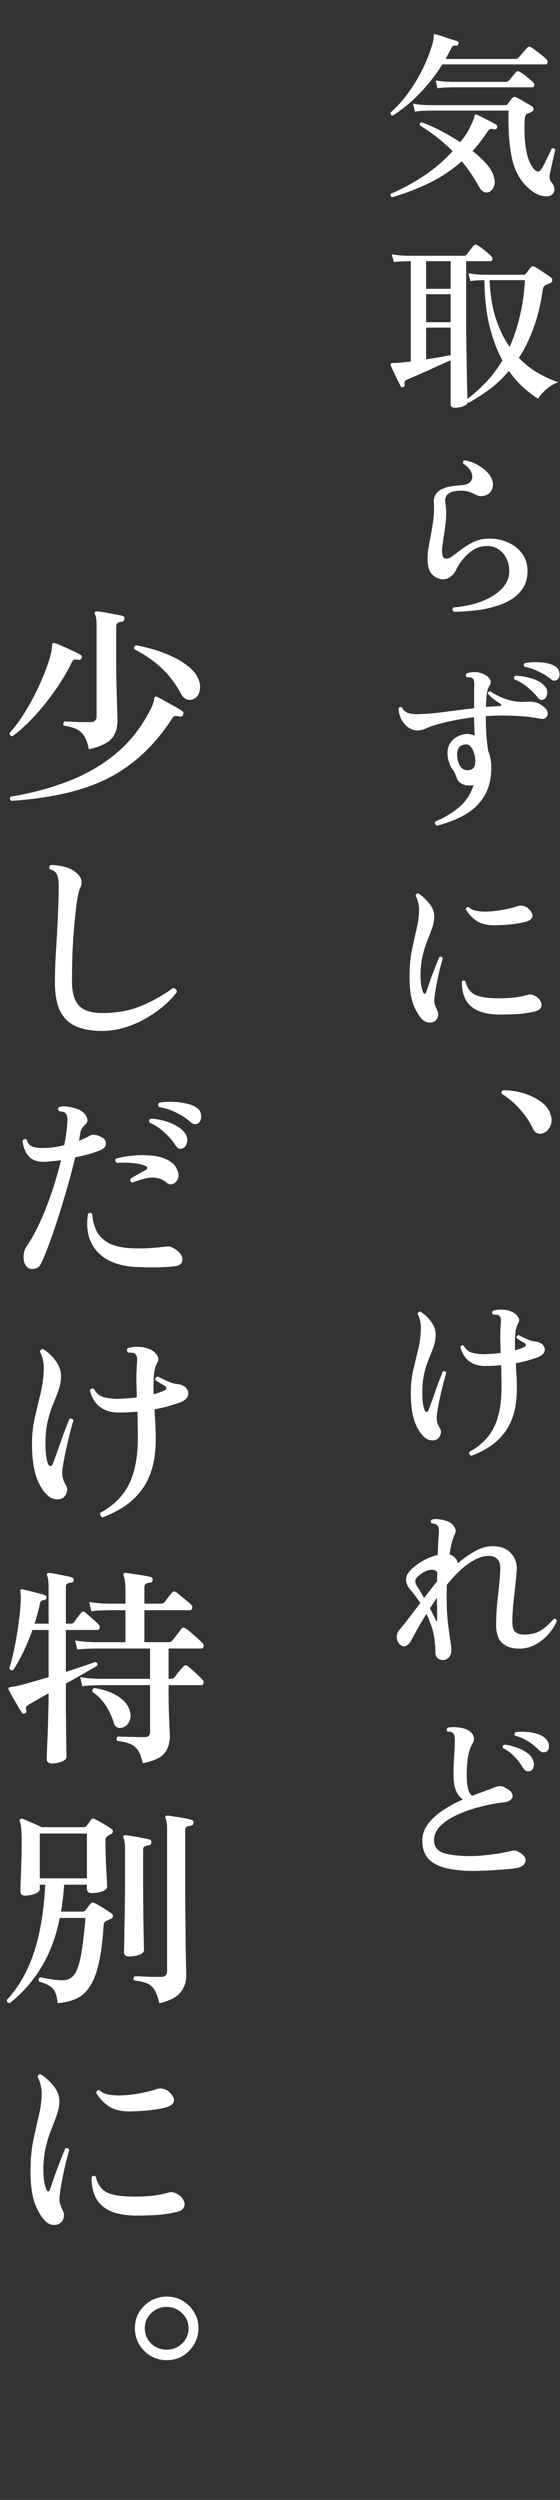
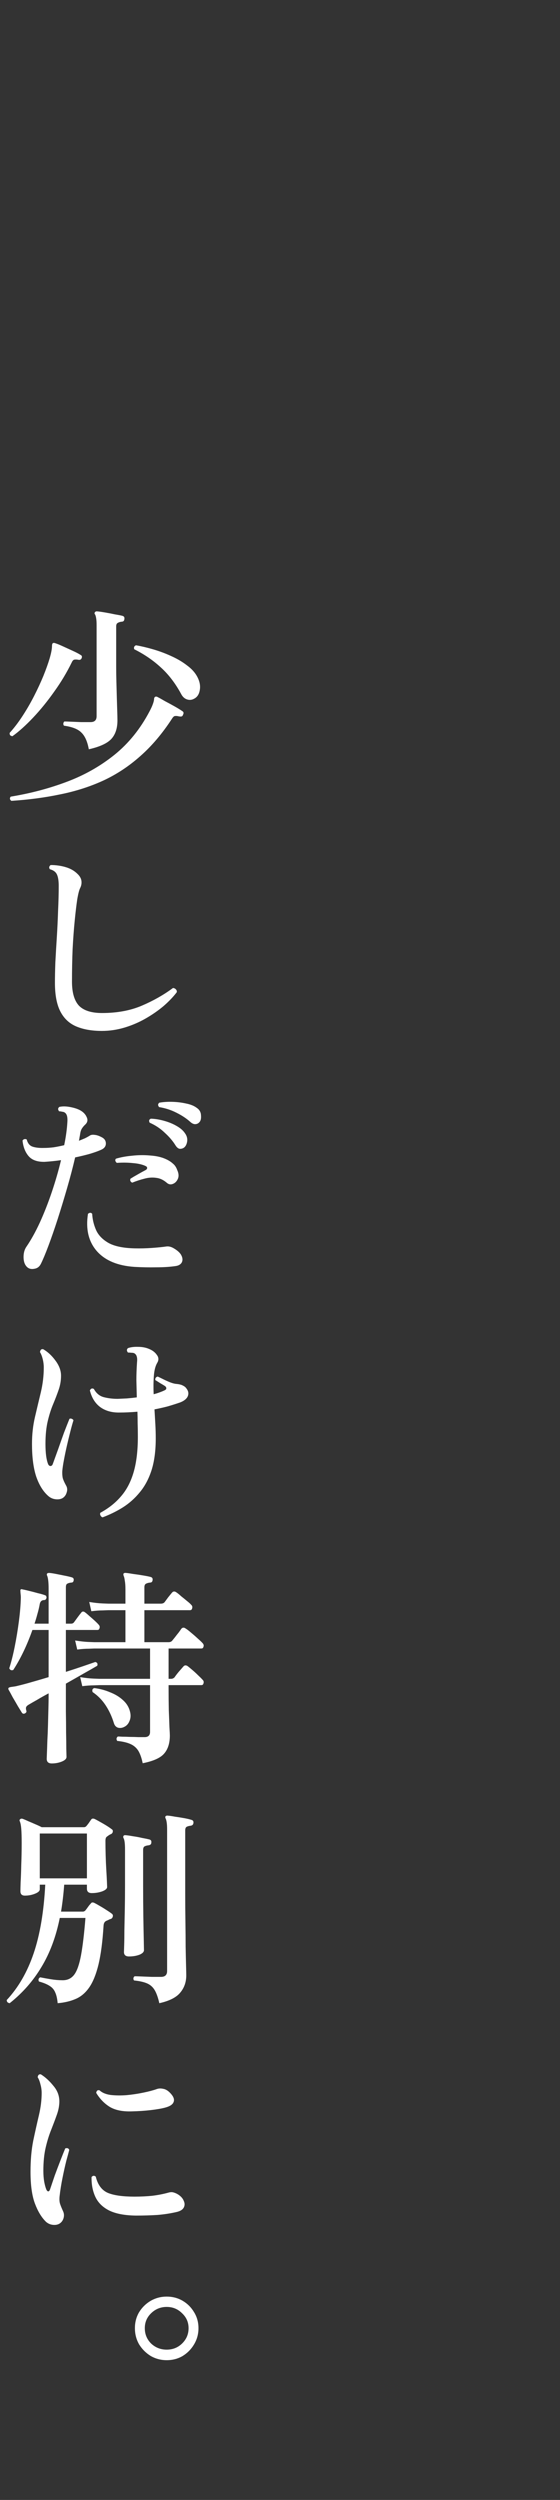
<svg xmlns="http://www.w3.org/2000/svg" width="149" height="665" viewBox="0 0 149 665" fill="none">
  <rect x="0" y="0" width="149" height="665" fill="#333333" stroke="none" />
  <path d="M23.632 199.312C23.259 197.259 22.605 195.784 21.672 194.888C20.776 193.955 19.227 193.339 17.024 193.04C16.875 192.853 16.819 192.648 16.856 192.424C16.893 192.2 16.987 192.032 17.136 191.92C17.472 191.92 18.051 191.939 18.872 191.976C19.731 192.013 20.645 192.051 21.616 192.088C22.587 192.088 23.408 192.088 24.08 192.088C25.163 192.088 25.704 191.565 25.704 190.52V166.272C25.704 165.525 25.667 164.928 25.592 164.48C25.517 164.032 25.424 163.696 25.312 163.472C25.125 163.285 25.107 163.08 25.256 162.856C25.405 162.669 25.611 162.595 25.872 162.632C26.357 162.669 27.029 162.763 27.888 162.912C28.784 163.061 29.661 163.229 30.52 163.416C31.416 163.565 32.088 163.696 32.536 163.808C32.984 163.92 33.171 164.2 33.096 164.648C33.059 165.133 32.816 165.376 32.368 165.376C31.957 165.413 31.603 165.525 31.304 165.712C31.043 165.861 30.912 166.16 30.912 166.608V177.472C30.912 178.629 30.931 179.917 30.968 181.336C31.005 182.717 31.043 184.099 31.08 185.48C31.117 186.824 31.155 188.037 31.192 189.12C31.229 190.203 31.248 191.043 31.248 191.64C31.248 193.768 30.688 195.429 29.568 196.624C28.448 197.781 26.469 198.677 23.632 199.312ZM3.024 213.032C2.576 212.696 2.52 212.323 2.856 211.912C8.083 211.053 13.029 209.747 17.696 207.992C22.4 206.237 26.637 203.848 30.408 200.824C34.216 197.763 37.352 193.88 39.816 189.176C40.227 188.392 40.507 187.776 40.656 187.328C40.843 186.843 40.955 186.413 40.992 186.04C40.992 185.704 41.085 185.48 41.272 185.368C41.459 185.256 41.683 185.275 41.944 185.424C42.392 185.648 43.027 186.003 43.848 186.488C44.707 186.936 45.565 187.403 46.424 187.888C47.283 188.373 47.955 188.784 48.44 189.12C48.851 189.344 48.944 189.661 48.72 190.072C48.645 190.333 48.515 190.501 48.328 190.576C48.141 190.613 47.955 190.613 47.768 190.576C47.731 190.576 47.693 190.576 47.656 190.576C47.245 190.464 46.891 190.427 46.592 190.464C46.331 190.464 46.051 190.707 45.752 191.192C43.176 195.149 40.357 198.472 37.296 201.16C34.272 203.848 30.987 206.013 27.44 207.656C23.931 209.261 20.141 210.475 16.072 211.296C12.003 212.155 7.653 212.733 3.024 213.032ZM3.304 195.84C3.043 195.803 2.837 195.709 2.688 195.56C2.576 195.373 2.539 195.168 2.576 194.944C3.733 193.675 4.872 192.181 5.992 190.464C7.112 188.747 8.139 186.973 9.072 185.144C10.005 183.315 10.827 181.541 11.536 179.824C12.245 178.069 12.805 176.501 13.216 175.12C13.627 173.701 13.832 172.619 13.832 171.872C13.832 171.536 13.888 171.293 14 171.144C14.149 170.995 14.373 170.976 14.672 171.088C15.157 171.237 15.848 171.517 16.744 171.928C17.64 172.339 18.536 172.749 19.432 173.16C20.328 173.571 21 173.925 21.448 174.224C21.784 174.373 21.877 174.653 21.728 175.064C21.579 175.437 21.299 175.587 20.888 175.512C20.515 175.437 20.179 175.419 19.88 175.456C19.581 175.456 19.32 175.699 19.096 176.184C17.789 178.872 16.221 181.485 14.392 184.024C12.6 186.563 10.733 188.859 8.792 190.912C6.851 192.965 5.021 194.608 3.304 195.84ZM51.632 185.872C51.035 186.208 50.4 186.264 49.728 186.04C49.093 185.816 48.589 185.349 48.216 184.64C46.685 181.803 44.893 179.451 42.84 177.584C40.787 175.68 38.416 174.056 35.728 172.712C35.541 172.227 35.691 171.872 36.176 171.648C37.669 171.909 39.237 172.283 40.88 172.768C42.523 173.253 44.109 173.851 45.64 174.56C47.208 175.269 48.589 176.091 49.784 177.024C51.016 177.92 51.931 178.947 52.528 180.104C53.163 181.336 53.368 182.512 53.144 183.632C52.957 184.715 52.453 185.461 51.632 185.872ZM27.104 274.232C24.453 274.232 22.195 273.84 20.328 273.056C18.461 272.272 17.043 270.947 16.072 269.08C15.101 267.213 14.616 264.656 14.616 261.408C14.616 259.877 14.653 258.067 14.728 255.976C14.84 253.885 14.971 251.664 15.12 249.312C15.269 246.923 15.381 244.552 15.456 242.2C15.568 239.848 15.624 237.664 15.624 235.648C15.624 234.341 15.475 233.352 15.176 232.68C14.877 231.971 14.243 231.485 13.272 231.224C13.123 231.037 13.067 230.832 13.104 230.608C13.179 230.384 13.309 230.216 13.496 230.104C14.877 230.104 16.203 230.291 17.472 230.664C18.741 231.037 19.787 231.635 20.608 232.456C21.243 233.053 21.597 233.688 21.672 234.36C21.747 234.995 21.635 235.611 21.336 236.208C21.075 236.693 20.813 237.701 20.552 239.232C20.328 240.725 20.104 242.611 19.88 244.888C19.656 247.128 19.469 249.648 19.32 252.448C19.208 255.211 19.152 258.104 19.152 261.128C19.152 264.04 19.768 266.168 21 267.512C22.269 268.819 24.323 269.472 27.16 269.472C31.155 269.472 34.683 268.819 37.744 267.512C40.805 266.205 43.568 264.637 46.032 262.808C46.368 262.845 46.629 262.976 46.816 263.2C47.003 263.387 47.077 263.629 47.04 263.928C46.107 265.16 44.931 266.392 43.512 267.624C42.093 268.819 40.507 269.92 38.752 270.928C36.997 271.936 35.131 272.739 33.152 273.336C31.173 273.933 29.157 274.232 27.104 274.232ZM7.28 337.112C6.645 336.552 6.309 335.712 6.272 334.592C6.235 333.435 6.477 332.464 7 331.68C8.232 329.888 9.427 327.741 10.584 325.24C11.741 322.701 12.805 319.995 13.776 317.12C14.747 314.245 15.568 311.408 16.24 308.608C15.456 308.72 14.691 308.813 13.944 308.888C13.197 308.963 12.507 309.019 11.872 309.056C9.931 309.093 8.512 308.589 7.616 307.544C6.72 306.499 6.179 305.117 5.992 303.4C6.141 303.176 6.328 303.045 6.552 303.008C6.776 302.971 6.963 303.008 7.112 303.12C7.373 304.128 7.896 304.763 8.68 305.024C9.464 305.285 10.472 305.397 11.704 305.36C12.488 305.36 13.347 305.304 14.28 305.192C15.213 305.043 16.147 304.856 17.08 304.632C17.528 302.467 17.808 300.451 17.92 298.584C18.032 297.24 17.827 296.381 17.304 296.008C17.155 295.859 16.912 295.765 16.576 295.728C16.24 295.653 15.96 295.616 15.736 295.616C15.363 295.168 15.381 294.776 15.792 294.44C16.651 294.253 17.64 294.272 18.76 294.496C19.917 294.72 20.832 295.037 21.504 295.448C22.251 295.896 22.773 296.475 23.072 297.184C23.408 297.893 23.296 298.528 22.736 299.088C22.363 299.424 22.045 299.797 21.784 300.208C21.56 300.581 21.411 301.029 21.336 301.552C21.299 301.851 21.243 302.168 21.168 302.504C21.131 302.803 21.075 303.12 21 303.456C21.56 303.232 22.101 303.008 22.624 302.784C23.147 302.523 23.613 302.261 24.024 302C24.323 301.851 24.715 301.813 25.2 301.888C25.723 301.925 26.339 302.131 27.048 302.504C27.795 302.877 28.168 303.437 28.168 304.184C28.168 304.931 27.739 305.491 26.88 305.864C26.133 306.2 25.144 306.555 23.912 306.928C22.717 307.264 21.411 307.581 19.992 307.88C19.395 310.456 18.685 313.163 17.864 316C17.043 318.837 16.203 321.6 15.344 324.288C14.485 326.939 13.664 329.309 12.88 331.4C12.096 333.491 11.424 335.096 10.864 336.216C10.491 336.963 9.912 337.392 9.128 337.504C8.381 337.653 7.765 337.523 7.28 337.112ZM35.784 337C31.304 336.701 27.963 335.301 25.76 332.8C23.557 330.261 22.773 326.957 23.408 322.888C23.856 322.515 24.229 322.515 24.528 322.888C24.603 324.344 24.939 325.763 25.536 327.144C26.133 328.525 27.235 329.683 28.84 330.616C30.445 331.512 32.76 331.997 35.784 332.072C37.315 332.109 38.864 332.072 40.432 331.96C42 331.848 43.288 331.717 44.296 331.568C44.931 331.493 45.584 331.661 46.256 332.072C47.339 332.707 48.029 333.379 48.328 334.088C48.627 334.76 48.627 335.357 48.328 335.88C48.029 336.365 47.507 336.664 46.76 336.776C45.229 337 43.512 337.112 41.608 337.112C39.704 337.149 37.763 337.112 35.784 337ZM44.408 314.656C43.512 313.872 42.56 313.424 41.552 313.312C40.544 313.163 39.499 313.237 38.416 313.536C37.371 313.797 36.288 314.152 35.168 314.6C34.683 314.339 34.533 313.984 34.72 313.536C35.317 313.163 35.952 312.789 36.624 312.416C37.333 312.005 38.043 311.613 38.752 311.24C39.013 311.091 39.144 310.923 39.144 310.736C39.181 310.512 39.051 310.325 38.752 310.176C37.893 309.765 36.773 309.504 35.392 309.392C34.011 309.243 32.573 309.224 31.08 309.336C30.893 309.187 30.763 309 30.688 308.776C30.651 308.552 30.707 308.365 30.856 308.216C32.088 307.843 33.507 307.581 35.112 307.432C36.755 307.245 38.379 307.227 39.984 307.376C41.627 307.488 43.008 307.805 44.128 308.328C44.875 308.664 45.491 309.056 45.976 309.504C46.499 309.915 46.891 310.493 47.152 311.24C47.563 312.136 47.619 312.92 47.32 313.592C47.021 314.264 46.573 314.712 45.976 314.936C45.416 315.16 44.893 315.067 44.408 314.656ZM50.736 298.528C49.728 297.595 48.477 296.755 46.984 296.008C45.528 295.261 43.979 294.757 42.336 294.496C41.963 294.048 41.981 293.656 42.392 293.32C43.475 293.133 44.632 293.059 45.864 293.096C47.133 293.133 48.347 293.283 49.504 293.544C50.661 293.768 51.595 294.141 52.304 294.664C53.051 295.149 53.443 295.821 53.48 296.68C53.555 297.539 53.405 298.155 53.032 298.528C52.771 298.827 52.435 298.995 52.024 299.032C51.613 299.069 51.184 298.901 50.736 298.528ZM48.832 305.36C48.496 305.547 48.141 305.621 47.768 305.584C47.395 305.509 47.04 305.211 46.704 304.688C45.995 303.531 45.043 302.411 43.848 301.328C42.691 300.208 41.347 299.312 39.816 298.64C39.555 298.117 39.667 297.763 40.152 297.576C41.272 297.613 42.429 297.8 43.624 298.136C44.856 298.472 45.957 298.92 46.928 299.48C47.936 300.04 48.683 300.675 49.168 301.384C49.728 302.131 49.933 302.915 49.784 303.736C49.635 304.52 49.317 305.061 48.832 305.36ZM27.272 403.632C27.011 403.52 26.824 403.333 26.712 403.072C26.6 402.848 26.6 402.624 26.712 402.4C28.915 401.205 30.744 399.749 32.2 398.032C33.693 396.315 34.813 394.168 35.56 391.592C36.307 389.016 36.68 385.88 36.68 382.184C36.68 380.877 36.661 379.683 36.624 378.6C36.624 377.517 36.605 376.491 36.568 375.52C35.747 375.595 34.925 375.651 34.104 375.688C33.32 375.725 32.555 375.744 31.808 375.744C29.755 375.781 28.037 375.296 26.656 374.288C25.312 373.28 24.397 371.805 23.912 369.864C24.173 369.341 24.528 369.211 24.976 369.472C25.611 370.629 26.488 371.357 27.608 371.656C28.765 371.955 29.997 372.104 31.304 372.104C32.088 372.067 32.909 372.029 33.768 371.992C34.664 371.917 35.541 371.824 36.4 371.712C36.363 370.107 36.325 368.576 36.288 367.12C36.288 365.664 36.344 364.096 36.456 362.416C36.531 361.781 36.512 361.277 36.4 360.904C36.325 360.531 36.12 360.232 35.784 360.008C35.597 359.896 35.317 359.84 34.944 359.84C34.608 359.803 34.309 359.784 34.048 359.784C33.675 359.336 33.675 358.944 34.048 358.608C34.795 358.347 35.691 358.235 36.736 358.272C37.781 358.272 38.715 358.44 39.536 358.776C40.507 359.149 41.235 359.691 41.72 360.4C42.243 361.072 42.28 361.781 41.832 362.528C41.347 363.349 41.048 364.507 40.936 366C40.824 367.456 40.805 369.08 40.88 370.872C41.477 370.723 42.019 370.555 42.504 370.368C43.027 370.181 43.475 369.995 43.848 369.808C44.147 369.659 44.277 369.472 44.24 369.248C44.24 369.024 44.091 368.819 43.792 368.632C43.568 368.483 43.195 368.259 42.672 367.96C42.149 367.624 41.701 367.344 41.328 367.12C41.253 366.635 41.459 366.317 41.944 366.168C42.28 366.317 42.747 366.541 43.344 366.84C43.941 367.139 44.557 367.419 45.192 367.68C45.864 367.941 46.424 368.091 46.872 368.128C47.693 368.203 48.291 368.352 48.664 368.576C49.075 368.763 49.392 369.024 49.616 369.36C50.139 370.032 50.251 370.723 49.952 371.432C49.653 372.104 48.981 372.645 47.936 373.056C46.853 373.429 45.733 373.784 44.576 374.12C43.419 374.419 42.261 374.68 41.104 374.904C41.179 376.173 41.253 377.461 41.328 378.768C41.403 380.075 41.44 381.363 41.44 382.632C41.44 385.917 41.067 388.736 40.32 391.088C39.573 393.403 38.528 395.363 37.184 396.968C35.877 398.573 34.365 399.917 32.648 401C30.968 402.045 29.176 402.923 27.272 403.632ZM16.688 398.48C16.203 398.779 15.587 398.891 14.84 398.816C14.093 398.741 13.44 398.461 12.88 397.976C11.499 396.781 10.416 395.045 9.632 392.768C8.885 390.491 8.512 387.597 8.512 384.088C8.512 381.587 8.773 379.216 9.296 376.976C9.819 374.736 10.341 372.533 10.864 370.368C11.387 368.165 11.648 365.963 11.648 363.76C11.648 363.013 11.555 362.267 11.368 361.52C11.181 360.773 10.939 360.157 10.64 359.672C10.715 359.075 10.995 358.813 11.48 358.888C12.712 359.597 13.813 360.624 14.784 361.968C15.755 363.275 16.24 364.6 16.24 365.944C16.24 367.213 16.035 368.445 15.624 369.64C15.213 370.835 14.728 372.104 14.168 373.448C13.608 374.755 13.123 376.267 12.712 377.984C12.301 379.701 12.096 381.736 12.096 384.088C12.096 386.552 12.339 388.363 12.824 389.52C13.011 389.856 13.235 390.005 13.496 389.968C13.757 389.931 13.944 389.744 14.056 389.408C14.467 388.288 14.933 387 15.456 385.544C15.979 384.051 16.501 382.576 17.024 381.12C17.584 379.664 18.069 378.432 18.48 377.424C18.704 377.312 18.909 377.312 19.096 377.424C19.32 377.499 19.469 377.629 19.544 377.816C19.283 378.637 19.003 379.645 18.704 380.84C18.405 381.997 18.107 383.229 17.808 384.536C17.509 385.843 17.248 387.093 17.024 388.288C16.8 389.445 16.651 390.435 16.576 391.256C16.539 391.965 16.576 392.6 16.688 393.16C16.837 393.683 17.117 394.317 17.528 395.064C17.901 395.661 17.976 396.296 17.752 396.968C17.565 397.64 17.211 398.144 16.688 398.48ZM37.968 469.032C37.669 467.576 37.259 466.437 36.736 465.616C36.213 464.832 35.504 464.253 34.608 463.88C33.749 463.507 32.611 463.245 31.192 463.096C30.893 462.648 30.949 462.256 31.36 461.92C31.547 461.92 31.939 461.939 32.536 461.976C33.171 461.976 33.861 461.995 34.608 462.032C35.392 462.032 36.139 462.051 36.848 462.088C37.557 462.088 38.099 462.088 38.472 462.088C39.443 462.088 39.928 461.621 39.928 460.688V448.256C38.733 448.256 37.539 448.256 36.344 448.256C35.149 448.256 34.029 448.256 32.984 448.256C31.229 448.256 29.736 448.256 28.504 448.256C27.309 448.256 26.619 448.256 26.432 448.256C26.432 448.256 25.947 448.275 24.976 448.312C24.043 448.312 23.016 448.387 21.896 448.536L21.336 446.128C22.717 446.352 23.912 446.483 24.92 446.52C25.928 446.557 26.432 446.576 26.432 446.576H39.928V438.512C38.621 438.512 37.315 438.512 36.008 438.512C34.701 438.512 33.469 438.512 32.312 438.512C30.371 438.512 28.728 438.512 27.384 438.512C26.04 438.512 25.275 438.512 25.088 438.512C25.088 438.512 24.603 438.531 23.632 438.568C22.699 438.568 21.672 438.643 20.552 438.792L19.992 436.384C21.373 436.608 22.568 436.739 23.576 436.776C24.584 436.813 25.088 436.832 25.088 436.832H33.376V428.32C32.891 428.32 32.424 428.32 31.976 428.32C31.565 428.32 31.192 428.32 30.856 428.32C30.296 428.32 29.829 428.32 29.456 428.32C29.12 428.32 28.915 428.32 28.84 428.32C28.84 428.32 28.355 428.339 27.384 428.376C26.451 428.376 25.424 428.451 24.304 428.6L23.744 426.136C25.125 426.36 26.32 426.491 27.328 426.528C28.336 426.565 28.84 426.584 28.84 426.584H33.376V422.776C33.376 421.805 33.32 421.04 33.208 420.48C33.133 419.883 33.04 419.472 32.928 419.248C32.816 418.987 32.797 418.763 32.872 418.576C33.021 418.427 33.227 418.371 33.488 418.408C33.936 418.445 34.589 418.539 35.448 418.688C36.344 418.8 37.221 418.931 38.08 419.08C38.976 419.229 39.629 419.36 40.04 419.472C40.488 419.584 40.675 419.864 40.6 420.312C40.563 420.76 40.32 420.984 39.872 420.984C39.499 421.021 39.163 421.115 38.864 421.264C38.565 421.413 38.416 421.731 38.416 422.216V426.584H42.784C43.232 426.584 43.568 426.453 43.792 426.192C44.016 425.893 44.333 425.464 44.744 424.904C45.192 424.344 45.528 423.933 45.752 423.672C46.088 423.261 46.499 423.243 46.984 423.616C47.32 423.84 47.731 424.176 48.216 424.624C48.739 425.035 49.243 425.445 49.728 425.856C50.251 426.267 50.624 426.603 50.848 426.864C51.147 427.125 51.24 427.443 51.128 427.816C51.053 428.152 50.867 428.32 50.568 428.32H38.416V436.832H44.856C45.267 436.832 45.584 436.701 45.808 436.44C45.957 436.253 46.2 435.955 46.536 435.544C46.872 435.096 47.208 434.667 47.544 434.256C47.88 433.808 48.104 433.491 48.216 433.304C48.552 432.893 48.944 432.856 49.392 433.192C49.765 433.416 50.251 433.789 50.848 434.312C51.483 434.835 52.08 435.357 52.64 435.88C53.237 436.403 53.648 436.795 53.872 437.056C54.171 437.355 54.264 437.672 54.152 438.008C54.077 438.344 53.891 438.512 53.592 438.512H44.856V446.576H45.528C45.901 446.576 46.219 446.427 46.48 446.128C46.667 445.829 47.021 445.363 47.544 444.728C48.104 444.093 48.496 443.645 48.72 443.384C49.056 442.936 49.467 442.88 49.952 443.216C50.288 443.477 50.717 443.832 51.24 444.28C51.763 444.728 52.267 445.195 52.752 445.68C53.237 446.128 53.611 446.501 53.872 446.8C54.171 447.061 54.264 447.379 54.152 447.752C54.077 448.088 53.891 448.256 53.592 448.256H44.856V449.096C44.856 451.149 44.875 453.091 44.912 454.92C44.987 456.712 45.043 458.205 45.08 459.4C45.155 460.595 45.192 461.341 45.192 461.64C45.192 463.693 44.688 465.299 43.68 466.456C42.709 467.613 40.805 468.472 37.968 469.032ZM13.776 469.088C12.88 469.088 12.432 468.677 12.432 467.856C12.432 467.707 12.451 467.184 12.488 466.288C12.525 465.429 12.563 464.347 12.6 463.04C12.675 461.733 12.731 460.352 12.768 458.896C12.805 457.403 12.843 455.984 12.88 454.64C12.917 453.296 12.936 452.157 12.936 451.224V450.44C11.816 451.037 10.789 451.616 9.856 452.176C8.923 452.699 8.176 453.128 7.616 453.464C7.243 453.688 7.019 453.912 6.944 454.136C6.869 454.36 6.888 454.659 7 455.032C7.112 455.331 7 455.573 6.664 455.76C6.328 455.947 6.048 455.891 5.824 455.592C5.6 455.219 5.245 454.64 4.76 453.856C4.312 453.072 3.845 452.269 3.36 451.448C2.912 450.589 2.557 449.936 2.296 449.488C2.184 449.301 2.184 449.133 2.296 448.984C2.333 448.909 2.52 448.835 2.856 448.76C3.08 448.723 3.341 448.685 3.64 448.648C3.976 448.611 4.349 448.536 4.76 448.424C5.731 448.2 6.925 447.883 8.344 447.472C9.8 447.061 11.331 446.613 12.936 446.128V433.584H8.624C7.168 437.691 5.469 441.237 3.528 444.224C3.043 444.411 2.688 444.261 2.464 443.776C2.987 442.171 3.472 440.248 3.92 438.008C4.368 435.768 4.741 433.491 5.04 431.176C5.339 428.861 5.507 426.789 5.544 424.96C5.544 424.624 5.525 424.325 5.488 424.064C5.451 423.765 5.432 423.504 5.432 423.28C5.395 423.131 5.413 422.981 5.488 422.832C5.6 422.72 5.749 422.701 5.936 422.776C6.347 422.851 6.925 422.981 7.672 423.168C8.456 423.355 9.24 423.56 10.024 423.784C10.845 423.971 11.499 424.157 11.984 424.344C12.245 424.419 12.376 424.643 12.376 425.016C12.264 425.427 12.059 425.632 11.76 425.632C11.125 425.632 10.733 425.968 10.584 426.64C10.435 427.499 10.229 428.376 9.968 429.272C9.744 430.131 9.483 431.008 9.184 431.904H12.936V422.552C12.936 420.909 12.805 419.771 12.544 419.136C12.432 418.949 12.432 418.763 12.544 418.576C12.619 418.464 12.805 418.408 13.104 418.408C13.589 418.445 14.205 418.539 14.952 418.688C15.699 418.837 16.445 418.987 17.192 419.136C17.976 419.285 18.611 419.435 19.096 419.584C19.507 419.696 19.675 419.957 19.6 420.368C19.563 420.779 19.339 420.984 18.928 420.984C18.517 421.021 18.181 421.115 17.92 421.264C17.659 421.376 17.528 421.693 17.528 422.216V431.904H18.928C19.264 431.904 19.525 431.773 19.712 431.512C19.899 431.251 20.197 430.84 20.608 430.28C21.019 429.72 21.336 429.309 21.56 429.048C21.859 428.6 22.232 428.563 22.68 428.936C22.979 429.16 23.352 429.477 23.8 429.888C24.285 430.299 24.752 430.709 25.2 431.12C25.648 431.531 25.984 431.867 26.208 432.128C26.507 432.427 26.6 432.744 26.488 433.08C26.413 433.416 26.227 433.584 25.928 433.584H17.528V444.728C19.171 444.205 20.701 443.701 22.12 443.216C23.539 442.731 24.621 442.357 25.368 442.096C25.891 442.245 26.059 442.581 25.872 443.104C25.051 443.589 23.875 444.261 22.344 445.12C20.851 445.979 19.245 446.893 17.528 447.864V449.88C17.528 451.56 17.528 453.371 17.528 455.312C17.565 457.253 17.584 459.101 17.584 460.856C17.621 462.611 17.64 464.067 17.64 465.224C17.677 466.419 17.696 467.128 17.696 467.352C17.696 467.837 17.285 468.248 16.464 468.584C15.643 468.92 14.747 469.088 13.776 469.088ZM32.984 459.4C32.461 459.661 31.92 459.717 31.36 459.568C30.837 459.381 30.483 458.971 30.296 458.336C29.773 456.619 29.045 455.051 28.112 453.632C27.179 452.213 26.021 451.037 24.64 450.104C24.453 449.544 24.603 449.189 25.088 449.04C26.581 449.227 27.981 449.6 29.288 450.16C30.632 450.683 31.771 451.373 32.704 452.232C33.675 453.091 34.309 454.136 34.608 455.368C34.832 456.264 34.776 457.085 34.44 457.832C34.141 458.579 33.656 459.101 32.984 459.4ZM2.576 532.864C2.053 532.789 1.792 532.509 1.792 532.024C4.891 528.701 7.28 524.557 8.96 519.592C10.64 514.627 11.667 508.541 12.04 501.336H10.584V502.568C10.584 503.016 10.155 503.408 9.296 503.744C8.475 504.08 7.579 504.248 6.608 504.248C5.824 504.248 5.432 503.856 5.432 503.072C5.432 502.736 5.451 501.952 5.488 500.72C5.563 499.451 5.619 497.901 5.656 496.072C5.731 494.205 5.768 492.264 5.768 490.248C5.768 488.605 5.731 487.336 5.656 486.44C5.581 485.544 5.451 484.891 5.264 484.48C5.152 484.219 5.189 484.032 5.376 483.92C5.525 483.771 5.731 483.733 5.992 483.808C6.328 483.92 6.813 484.125 7.448 484.424C8.083 484.685 8.736 484.965 9.408 485.264C10.117 485.563 10.677 485.824 11.088 486.048H22.344C22.605 486.048 22.829 485.936 23.016 485.712C23.203 485.488 23.408 485.227 23.632 484.928C23.856 484.592 24.061 484.293 24.248 484.032C24.435 483.733 24.752 483.677 25.2 483.864C25.723 484.125 26.469 484.536 27.44 485.096C28.411 485.656 29.157 486.141 29.68 486.552C29.941 486.701 30.053 486.907 30.016 487.168C30.016 487.429 29.885 487.653 29.624 487.84C29.251 487.989 28.933 488.176 28.672 488.4C28.411 488.549 28.243 488.717 28.168 488.904C28.093 489.091 28.056 489.352 28.056 489.688C28.056 490.845 28.075 492.115 28.112 493.496C28.149 494.84 28.205 496.128 28.28 497.36C28.355 498.592 28.411 499.637 28.448 500.496C28.485 501.317 28.504 501.803 28.504 501.952C28.504 502.4 28.056 502.792 27.16 503.128C26.301 503.427 25.387 503.576 24.416 503.576C23.557 503.576 23.128 503.184 23.128 502.4V501.336H17.08C16.893 503.875 16.613 506.264 16.24 508.504H22.008C22.307 508.504 22.549 508.392 22.736 508.168C22.923 507.944 23.147 507.645 23.408 507.272C23.669 506.899 23.931 506.581 24.192 506.32C24.379 506.021 24.696 505.984 25.144 506.208C25.517 506.395 25.984 506.656 26.544 506.992C27.141 507.328 27.72 507.683 28.28 508.056C28.877 508.429 29.344 508.747 29.68 509.008C29.979 509.195 30.091 509.456 30.016 509.792C29.941 510.128 29.755 510.352 29.456 510.464C29.269 510.501 29.083 510.576 28.896 510.688C28.747 510.763 28.579 510.837 28.392 510.912C27.869 511.099 27.589 511.547 27.552 512.256C27.291 516.475 26.843 519.909 26.208 522.56C25.573 525.173 24.752 527.208 23.744 528.664C22.736 530.12 21.523 531.147 20.104 531.744C18.723 532.341 17.136 532.715 15.344 532.864C15.232 531.632 15.008 530.661 14.672 529.952C14.373 529.243 13.888 528.683 13.216 528.272C12.544 527.824 11.592 527.432 10.36 527.096C10.136 526.611 10.248 526.237 10.696 525.976C11.405 526.125 12.32 526.293 13.44 526.48C14.56 526.667 15.643 526.76 16.688 526.76C17.995 526.76 19.021 526.256 19.768 525.248C20.515 524.24 21.112 522.523 21.56 520.096C22.008 517.669 22.4 514.365 22.736 510.184H15.904C14.896 515.187 13.272 519.536 11.032 523.232C8.829 526.928 6.011 530.139 2.576 532.864ZM42.392 532.864C42.056 531.371 41.645 530.213 41.16 529.392C40.675 528.571 40.003 527.973 39.144 527.6C38.285 527.227 37.128 526.965 35.672 526.816C35.523 526.629 35.467 526.424 35.504 526.2C35.541 525.976 35.653 525.808 35.84 525.696C36.139 525.696 36.717 525.715 37.576 525.752C38.472 525.789 39.424 525.827 40.432 525.864C41.44 525.864 42.243 525.864 42.84 525.864C43.923 525.864 44.464 525.341 44.464 524.296V486.72C44.464 485.899 44.427 485.245 44.352 484.76C44.277 484.275 44.184 483.939 44.072 483.752C43.96 483.491 43.941 483.304 44.016 483.192C44.165 483.005 44.371 482.931 44.632 482.968C45.117 483.005 45.752 483.099 46.536 483.248C47.357 483.36 48.179 483.491 49 483.64C49.821 483.789 50.456 483.939 50.904 484.088C51.352 484.2 51.539 484.48 51.464 484.928C51.427 485.339 51.184 485.581 50.736 485.656C50.325 485.693 49.971 485.787 49.672 485.936C49.411 486.085 49.28 486.403 49.28 486.888V503.8C49.28 506.339 49.299 508.821 49.336 511.248C49.373 513.637 49.392 515.84 49.392 517.856C49.429 519.835 49.467 521.496 49.504 522.84C49.541 524.184 49.56 525.061 49.56 525.472C49.56 527.227 49.037 528.739 47.992 530.008C46.947 531.315 45.08 532.267 42.392 532.864ZM34.328 520.432C33.432 520.432 32.984 520.04 32.984 519.256C32.984 519.069 33.003 518.472 33.04 517.464C33.077 516.419 33.096 515.075 33.096 513.432C33.133 511.752 33.171 509.904 33.208 507.888C33.245 505.872 33.264 503.8 33.264 501.672V491.984C33.264 490.379 33.133 489.371 32.872 488.96C32.76 488.736 32.76 488.531 32.872 488.344C32.984 488.195 33.171 488.139 33.432 488.176C33.917 488.213 34.571 488.307 35.392 488.456C36.213 488.568 37.016 488.717 37.8 488.904C38.621 489.053 39.256 489.184 39.704 489.296C40.152 489.408 40.339 489.688 40.264 490.136C40.264 490.547 40.021 490.789 39.536 490.864C39.125 490.901 38.771 490.995 38.472 491.144C38.211 491.293 38.08 491.611 38.08 492.096V501.728C38.08 504.528 38.099 507.179 38.136 509.68C38.173 512.144 38.211 514.197 38.248 515.84C38.285 517.483 38.304 518.453 38.304 518.752C38.304 519.237 37.893 519.648 37.072 519.984C36.251 520.283 35.336 520.432 34.328 520.432ZM10.584 499.656H23.128V487.728H10.584V499.656ZM15.848 591.488C15.363 591.787 14.765 591.899 14.056 591.824C13.384 591.749 12.787 591.488 12.264 591.04C11.069 589.883 10.08 588.259 9.296 586.168C8.512 584.077 8.12 581.259 8.12 577.712C8.12 574.613 8.363 571.851 8.848 569.424C9.371 566.96 9.875 564.701 10.36 562.648C10.845 560.595 11.088 558.616 11.088 556.712C11.088 555.965 10.976 555.2 10.752 554.416C10.565 553.632 10.323 553.016 10.024 552.568C10.099 551.971 10.379 551.709 10.864 551.784C12.059 552.531 13.179 553.557 14.224 554.864C15.307 556.133 15.829 557.571 15.792 559.176C15.755 560.333 15.512 561.509 15.064 562.704C14.653 563.861 14.168 565.149 13.608 566.568C13.048 567.949 12.563 569.517 12.152 571.272C11.741 573.027 11.536 575.08 11.536 577.432C11.536 578.515 11.611 579.485 11.76 580.344C11.909 581.165 12.096 581.856 12.32 582.416C12.507 582.789 12.693 582.957 12.88 582.92C13.067 582.883 13.216 582.696 13.328 582.36C13.664 581.352 14.075 580.139 14.56 578.72C15.083 577.301 15.605 575.92 16.128 574.576C16.651 573.232 17.061 572.205 17.36 571.496C17.883 571.309 18.237 571.44 18.424 571.888C18.275 572.485 18.013 573.456 17.64 574.8C17.304 576.144 16.968 577.656 16.632 579.336C16.296 580.979 16.035 582.621 15.848 584.264C15.773 585.048 15.811 585.683 15.96 586.168C16.109 586.653 16.371 587.307 16.744 588.128C17.043 588.725 17.099 589.36 16.912 590.032C16.725 590.667 16.371 591.152 15.848 591.488ZM36.176 589.36C33.264 589.323 30.931 588.893 29.176 588.072C27.421 587.213 26.171 586.019 25.424 584.488C24.677 582.92 24.323 581.128 24.36 579.112C24.696 578.701 25.069 578.664 25.48 579C26.003 581.165 27.067 582.603 28.672 583.312C30.277 583.984 32.648 584.32 35.784 584.32C37.427 584.32 38.995 584.245 40.488 584.096C42.019 583.909 43.456 583.629 44.8 583.256C45.323 583.107 45.771 583.088 46.144 583.2C46.555 583.312 46.947 583.48 47.32 583.704C48.104 584.189 48.627 584.768 48.888 585.44C49.187 586.075 49.187 586.672 48.888 587.232C48.589 587.792 47.955 588.184 46.984 588.408C45.379 588.781 43.68 589.043 41.888 589.192C40.096 589.304 38.192 589.36 36.176 589.36ZM35 561.64C32.611 561.715 30.688 561.323 29.232 560.464C27.776 559.568 26.563 558.317 25.592 556.712C25.704 556.115 26.003 555.891 26.488 556.04C27.16 556.675 28.131 557.085 29.4 557.272C30.707 557.421 32.125 557.44 33.656 557.328C35.224 557.179 36.717 556.955 38.136 556.656C39.592 556.357 40.787 556.04 41.72 555.704C42.243 555.517 42.821 555.499 43.456 555.648C44.091 555.76 44.707 556.133 45.304 556.768C46.163 557.664 46.461 558.448 46.2 559.12C45.976 559.792 45.229 560.296 43.96 560.632C42.989 560.893 41.701 561.117 40.096 561.304C38.491 561.491 36.792 561.603 35 561.64ZM44.352 627.824C42.821 627.824 41.403 627.451 40.096 626.704C38.827 625.92 37.8 624.893 37.016 623.624C36.269 622.317 35.896 620.88 35.896 619.312C35.896 617.744 36.269 616.325 37.016 615.056C37.8 613.787 38.827 612.779 40.096 612.032C41.403 611.285 42.821 610.912 44.352 610.912C45.92 610.912 47.339 611.285 48.608 612.032C49.877 612.779 50.885 613.787 51.632 615.056C52.416 616.325 52.808 617.744 52.808 619.312C52.808 620.88 52.416 622.317 51.632 623.624C50.885 624.893 49.877 625.92 48.608 626.704C47.339 627.451 45.92 627.824 44.352 627.824ZM44.352 625.024C45.957 625.024 47.32 624.483 48.44 623.4C49.597 622.28 50.176 620.917 50.176 619.312C50.176 617.744 49.597 616.419 48.44 615.336C47.32 614.216 45.957 613.656 44.352 613.656C42.747 613.656 41.365 614.216 40.208 615.336C39.088 616.419 38.528 617.744 38.528 619.312C38.528 620.917 39.088 622.28 40.208 623.4C41.365 624.483 42.747 625.024 44.352 625.024Z" fill="white" />
-   <path d="M146.88 51.784C146.368 52.232 145.536 52.344 144.384 52.12C143.264 51.928 142.096 51.32 140.88 50.296C138.512 48.28 136.96 45.56 136.224 42.136C135.488 38.712 135.184 34.472 135.312 29.416H114.288C114.288 29.416 113.872 29.432 113.04 29.464C112.208 29.464 111.328 29.544 110.4 29.704L109.92 27.592C111.104 27.784 112.128 27.896 112.992 27.928C113.856 27.96 114.288 27.976 114.288 27.976H134.448C134.736 27.976 134.944 27.88 135.072 27.688C135.232 27.432 135.424 27.176 135.648 26.92C135.872 26.632 136.064 26.376 136.224 26.152C136.544 25.768 136.896 25.672 137.28 25.864C137.6 25.992 138.032 26.216 138.576 26.536C139.12 26.856 139.664 27.176 140.208 27.496C140.784 27.816 141.232 28.088 141.552 28.312C141.872 28.536 142 28.808 141.936 29.128C141.904 29.448 141.696 29.688 141.312 29.848C141.12 29.912 140.928 29.992 140.736 30.088C140.544 30.152 140.368 30.216 140.208 30.28C139.92 30.44 139.728 30.824 139.632 31.432C139.536 32.936 139.52 34.552 139.584 36.28C139.68 38.008 139.904 39.64 140.256 41.176C140.64 42.68 141.216 43.912 141.984 44.872C142.432 45.384 142.832 45.64 143.184 45.64C143.536 45.608 143.872 45.304 144.192 44.728C144.48 44.28 144.784 43.72 145.104 43.048C145.456 42.376 145.776 41.72 146.064 41.08C146.384 40.408 146.624 39.88 146.784 39.496C146.976 39.4 147.168 39.4 147.36 39.496C147.552 39.56 147.68 39.672 147.744 39.832C147.648 40.184 147.504 40.792 147.312 41.656C147.12 42.488 146.928 43.352 146.736 44.248C146.544 45.112 146.4 45.752 146.304 46.168C146.112 47.16 146.224 47.896 146.64 48.376C147.184 48.984 147.472 49.592 147.504 50.2C147.536 50.808 147.328 51.336 146.88 51.784ZM104.304 52.456C103.92 52.264 103.808 51.96 103.968 51.544C106.72 50.392 109.552 48.872 112.464 46.984C115.376 45.096 118.032 42.84 120.432 40.216C119.088 38.872 117.68 37.624 116.208 36.472C114.736 35.32 113.232 34.28 111.696 33.352C111.664 33.16 111.68 32.984 111.744 32.824C111.84 32.664 111.984 32.568 112.176 32.536C113.808 33.112 115.504 33.864 117.264 34.792C119.056 35.72 120.784 36.728 122.448 37.816C123.568 36.504 124.448 35.176 125.088 33.832C125.728 32.488 126.112 31.512 126.24 30.904C126.24 30.712 126.304 30.568 126.432 30.472C126.528 30.408 126.688 30.424 126.912 30.52C127.296 30.68 127.808 30.936 128.448 31.288C129.12 31.608 129.792 31.944 130.464 32.296C131.136 32.648 131.648 32.936 132 33.16C132.32 33.384 132.4 33.672 132.24 34.024C132.112 34.344 131.856 34.472 131.472 34.408C130.96 34.248 130.592 34.232 130.368 34.36C130.144 34.456 129.888 34.728 129.6 35.176C128.352 37.064 127.056 38.728 125.712 40.168C127.12 41.256 128.32 42.36 129.312 43.48C130.304 44.6 130.96 45.64 131.28 46.6C131.696 47.784 131.744 48.776 131.424 49.576C131.104 50.376 130.64 50.888 130.032 51.112C129.04 51.432 128.192 50.968 127.488 49.72C126.176 47.32 124.64 45.048 122.88 42.904C120 45.4 116.928 47.416 113.664 48.952C110.432 50.456 107.312 51.624 104.304 52.456ZM104.496 30.76C104.272 30.728 104.112 30.632 104.016 30.472C103.92 30.312 103.888 30.136 103.92 29.944C105.648 28.44 107.248 26.648 108.72 24.568C110.224 22.488 111.52 20.312 112.608 18.04C113.696 15.736 114.528 13.576 115.104 11.56C115.232 11.08 115.312 10.696 115.344 10.408C115.376 10.088 115.392 9.816 115.392 9.592C115.392 9.144 115.6 9 116.016 9.16C116.272 9.224 116.656 9.336 117.168 9.496C117.712 9.656 118.288 9.848 118.896 10.072C119.504 10.264 120.048 10.44 120.528 10.6C121.04 10.76 121.392 10.872 121.584 10.936C121.968 11.032 122.096 11.272 121.968 11.656C121.872 12.04 121.648 12.2 121.296 12.136C120.848 12.104 120.56 12.152 120.432 12.28C120.304 12.376 120.128 12.68 119.904 13.192L119.856 13.24L118.56 15.688H137.136C137.52 15.688 137.808 15.56 138 15.304C138.16 15.144 138.384 14.888 138.672 14.536C138.992 14.184 139.296 13.832 139.584 13.48C139.904 13.096 140.128 12.84 140.256 12.712C140.544 12.392 140.896 12.344 141.312 12.568C141.696 12.792 142.16 13.128 142.704 13.576C143.28 13.992 143.824 14.408 144.336 14.824C144.848 15.24 145.216 15.576 145.44 15.832C145.696 16.12 145.776 16.408 145.68 16.696C145.584 16.984 145.408 17.128 145.152 17.128H117.696C116 19.848 114.016 22.392 111.744 24.76C109.472 27.128 107.056 29.128 104.496 30.76ZM116.4 23.464L115.92 21.4C117.136 21.592 118.16 21.704 118.992 21.736C119.856 21.768 120.288 21.784 120.288 21.784H134.496C134.88 21.784 135.168 21.672 135.36 21.448C135.552 21.224 135.872 20.856 136.32 20.344C136.768 19.8 137.072 19.432 137.232 19.24C137.488 18.92 137.824 18.872 138.24 19.096C138.56 19.256 138.96 19.512 139.44 19.864C139.92 20.216 140.384 20.6 140.832 21.016C141.312 21.4 141.68 21.736 141.936 22.024C142.16 22.248 142.224 22.504 142.128 22.792C142.064 23.08 141.904 23.224 141.648 23.224C141.552 23.224 141.312 23.224 140.928 23.224C140.544 23.224 140.08 23.224 139.536 23.224C138.48 23.224 137.168 23.224 135.6 23.224C134.064 23.224 132.448 23.224 130.752 23.224C129.056 23.224 127.456 23.224 125.952 23.224C124.448 23.224 123.184 23.224 122.16 23.224C121.136 23.224 120.528 23.224 120.336 23.224C120.336 23.224 119.92 23.24 119.088 23.272C118.256 23.272 117.36 23.336 116.4 23.464ZM121.008 108.456C120.272 108.456 119.904 108.136 119.904 107.496V95.832C119.04 96.216 118.064 96.648 116.976 97.128C115.92 97.608 114.848 98.104 113.76 98.616C112.672 99.096 111.648 99.544 110.688 99.96C109.728 100.376 108.944 100.712 108.336 100.968C107.696 101.224 107.472 101.672 107.664 102.312C107.728 102.632 107.6 102.856 107.28 102.984C106.96 103.112 106.736 103.032 106.608 102.744C106.416 102.36 106.144 101.816 105.792 101.112C105.44 100.408 105.088 99.688 104.736 98.952C104.416 98.216 104.16 97.64 103.968 97.224C103.904 97 103.92 96.84 104.016 96.744C104.112 96.616 104.304 96.552 104.592 96.552C104.752 96.552 104.944 96.552 105.168 96.552C105.392 96.552 105.664 96.536 105.984 96.504C106.432 96.472 106.928 96.424 107.472 96.36C108.048 96.296 108.656 96.232 109.296 96.168V69.48H108.672C108.672 69.48 108.256 69.496 107.424 69.528C106.592 69.528 105.712 69.592 104.784 69.72L104.256 67.656C105.472 67.848 106.496 67.96 107.328 67.992C108.192 68.024 108.624 68.04 108.624 68.04H123.36C123.744 68.04 124.016 67.928 124.176 67.704C124.368 67.448 124.672 67.048 125.088 66.504C125.536 65.928 125.84 65.544 126 65.352C126.224 65.032 126.56 64.984 127.008 65.208C127.296 65.368 127.696 65.64 128.208 66.024C128.72 66.408 129.216 66.808 129.696 67.224C130.208 67.64 130.56 67.976 130.752 68.232C131.008 68.52 131.088 68.808 130.992 69.096C130.928 69.352 130.752 69.48 130.464 69.48H124.032V85.896C124.032 87.624 124.048 89.496 124.08 91.512C124.112 93.528 124.144 95.512 124.176 97.464C124.208 99.384 124.24 101.112 124.272 102.648C124.336 104.184 124.368 105.336 124.368 106.104C126.032 104.856 127.664 103.4 129.264 101.736C130.864 100.072 132.336 98.12 133.68 95.88C132.304 93.352 131.168 90.344 130.272 86.856C129.408 83.368 128.944 79.256 128.88 74.52H128.496C128.496 74.52 128.176 74.536 127.536 74.568C126.896 74.568 126.096 74.632 125.136 74.76L124.656 72.696C125.808 72.888 126.72 73 127.392 73.032C128.096 73.064 128.448 73.08 128.448 73.08H139.296C139.52 73.08 139.728 72.984 139.92 72.792C140.08 72.568 140.304 72.28 140.592 71.928C140.88 71.544 141.104 71.256 141.264 71.064C141.52 70.808 141.84 70.776 142.224 70.968C142.544 71.128 142.976 71.384 143.52 71.736C144.096 72.088 144.656 72.456 145.2 72.84C145.776 73.224 146.208 73.528 146.496 73.752C146.848 73.976 146.992 74.264 146.928 74.616C146.896 74.968 146.704 75.208 146.352 75.336C146.16 75.4 145.968 75.48 145.776 75.576C145.584 75.672 145.408 75.752 145.248 75.816C144.8 75.976 144.528 76.36 144.432 76.968C143.888 80.84 143.056 84.28 141.936 87.288C140.848 90.296 139.552 92.936 138.048 95.208C139.744 96.936 141.504 98.312 143.328 99.336C145.184 100.36 146.912 101.144 148.512 101.688C147.424 102.04 146.368 102.664 145.344 103.56C144.352 104.456 143.616 105.288 143.136 106.056C141.76 105.16 140.416 104.12 139.104 102.936C137.792 101.72 136.56 100.296 135.408 98.664C133.84 100.52 132.144 102.136 130.32 103.512C128.496 104.856 126.64 106.056 124.752 107.112C124.656 107.08 124.544 107.032 124.416 106.968V107.016C124.416 107.4 124.064 107.736 123.36 108.024C122.688 108.312 121.904 108.456 121.008 108.456ZM135.6 92.28C136.656 89.944 137.536 87.32 138.24 84.408C138.976 81.496 139.456 78.2 139.68 74.52H130.272C130.432 78.456 130.992 81.88 131.952 84.792C132.912 87.704 134.128 90.2 135.6 92.28ZM113.376 95.592C114.624 95.4 115.824 95.208 116.976 95.016C118.128 94.792 119.104 94.616 119.904 94.488V87.144H113.376V95.592ZM113.376 85.704H119.904V78.264H113.376V85.704ZM113.376 76.824H119.904V69.48H113.376V76.824ZM120.768 162.728C120.32 162.344 120.288 161.96 120.672 161.576C123.456 161.352 125.968 160.808 128.208 159.944C130.448 159.08 132.224 157.96 133.536 156.584C134.848 155.208 135.504 153.656 135.504 151.928C135.504 150.68 135.248 149.544 134.736 148.52C134.224 147.496 133.504 146.68 132.576 146.072C131.648 145.464 130.544 145.192 129.264 145.256C127.984 145.288 126.8 145.672 125.712 146.408C124.656 147.144 123.744 148.008 122.976 149C122.24 149.96 121.696 150.824 121.344 151.592C121.024 152.328 120.48 152.968 119.712 153.512C118.976 154.056 118.096 154.216 117.072 153.992C116.048 153.736 115.232 153.192 114.624 152.36C114.048 151.528 113.76 150.28 113.76 148.616C113.76 147.816 113.824 146.968 113.952 146.072C114.112 145.144 114.288 144.168 114.48 143.144C114.768 141.736 115.024 140.248 115.248 138.68C115.472 137.112 115.536 135.496 115.44 133.832C115.376 132.776 115.584 131.944 116.064 131.336C116.544 130.696 117.168 130.232 117.936 129.944C118.704 129.624 119.504 129.416 120.336 129.32C121.2 129.192 121.968 129.112 122.64 129.08C123.888 129.016 124.752 128.68 125.232 128.072C125.712 127.432 125.792 126.68 125.472 125.816C125.152 124.92 124.4 124.072 123.216 123.272C123.12 122.792 123.28 122.52 123.696 122.456C124.816 122.648 125.904 123.032 126.96 123.608C128.048 124.184 128.96 124.872 129.696 125.672C130.464 126.472 130.928 127.32 131.088 128.216C131.248 129.048 131.136 129.8 130.752 130.472C130.4 131.144 129.824 131.592 129.024 131.816C128.352 132.008 127.808 132.04 127.392 131.912C126.976 131.784 126.56 131.608 126.144 131.384C125.728 131.192 125.264 131 124.752 130.808C124.24 130.616 123.568 130.52 122.736 130.52C121.072 130.52 119.904 130.808 119.232 131.384C118.56 131.928 118.32 132.808 118.512 134.024C118.768 135.56 118.8 137.096 118.608 138.632C118.448 140.168 118.256 141.592 118.032 142.904C117.936 143.608 117.84 144.28 117.744 144.92C117.648 145.528 117.6 146.088 117.6 146.6C117.6 147.72 117.872 148.376 118.416 148.568C118.992 148.728 119.664 148.504 120.432 147.896C121.04 147.448 121.808 146.872 122.736 146.168C123.664 145.464 124.704 144.824 125.856 144.248C127.04 143.672 128.24 143.352 129.456 143.288C131.408 143.192 133.2 143.48 134.832 144.152C136.496 144.824 137.824 145.816 138.816 147.128C139.84 148.44 140.352 150.024 140.352 151.88C140.352 153.672 139.936 155.208 139.104 156.488C138.272 157.736 137.168 158.776 135.792 159.608C134.416 160.408 132.864 161.032 131.136 161.48C129.44 161.96 127.68 162.28 125.856 162.44C124.064 162.632 122.368 162.728 120.768 162.728ZM116.256 219.64C115.744 219.352 115.6 218.984 115.824 218.536C118.064 217.608 120.128 216.376 122.016 214.84C123.904 213.304 125.232 211.304 126 208.84C125.936 208.84 125.872 208.856 125.808 208.888C125.776 208.888 125.728 208.888 125.664 208.888C124.64 209.016 123.744 208.904 122.976 208.552C122.208 208.168 121.696 207.56 121.44 206.728C121.152 205.864 120.784 205.144 120.336 204.568C119.92 203.992 119.584 203.224 119.328 202.264C118.88 200.504 119.008 199.016 119.712 197.8C120.448 196.584 121.584 195.784 123.12 195.4C123.664 195.24 124.192 195.192 124.704 195.256C125.248 195.32 125.776 195.464 126.288 195.688C126.256 194.728 126.224 193.816 126.192 192.952C126.16 192.088 126.144 191.368 126.144 190.792C124.096 191.016 122.208 191.32 120.48 191.704C118.752 192.056 117.184 192.44 115.776 192.856C114.848 193.144 114 193.464 113.232 193.816C112.464 194.136 111.76 194.296 111.12 194.296C110.16 194.296 109.296 194.008 108.528 193.432C107.76 192.824 107.152 192.072 106.704 191.176C106.288 190.248 106.064 189.336 106.032 188.44C106.128 188.248 106.272 188.136 106.464 188.104C106.656 188.04 106.816 188.056 106.944 188.152C107.424 189.4 108.784 190.008 111.024 189.976C113.104 189.944 115.472 189.752 118.128 189.4C120.784 189.048 123.456 188.712 126.144 188.392C126.144 188.008 126.144 187.64 126.144 187.288C126.144 186.936 126.144 186.6 126.144 186.28C126.144 185.416 126.144 184.664 126.144 184.024C126.144 183.384 126.16 182.792 126.192 182.248C126.224 181.192 126.032 180.552 125.616 180.328C125.456 180.232 125.232 180.184 124.944 180.184C124.688 180.152 124.432 180.136 124.176 180.136C124.048 180.008 123.968 179.848 123.936 179.656C123.936 179.464 124 179.304 124.128 179.176C124.768 178.888 125.536 178.76 126.432 178.792C127.36 178.824 128.144 179.016 128.784 179.368C129.52 179.72 130.048 180.168 130.368 180.712C130.688 181.256 130.64 181.832 130.224 182.44C129.648 183.176 129.344 185.048 129.312 188.056C129.952 187.992 130.576 187.944 131.184 187.912C131.824 187.88 132.448 187.848 133.056 187.816C133.28 187.784 133.392 187.704 133.392 187.576C133.424 187.448 133.328 187.32 133.104 187.192C132.592 186.872 132.016 186.472 131.376 185.992C130.736 185.512 130.224 185.032 129.84 184.552C129.84 184.104 130.048 183.88 130.464 183.88C130.912 184.232 131.616 184.648 132.576 185.128C133.568 185.608 134.592 185.992 135.648 186.28C136.416 186.472 137.12 186.6 137.76 186.664C138.432 186.728 139.264 186.728 140.256 186.664C141.184 186.6 142 186.68 142.704 186.904C143.408 187.096 144.112 187.512 144.816 188.152C145.392 188.632 145.696 189.144 145.728 189.688C145.76 190.2 145.584 190.616 145.2 190.936C144.848 191.224 144.336 191.304 143.664 191.176C141.616 190.76 139.344 190.504 136.848 190.408C134.352 190.28 131.824 190.312 129.264 190.504C129.264 192.936 129.328 194.824 129.456 196.168C129.584 197.48 129.728 198.664 129.888 199.72C130.144 200.328 130.336 200.984 130.464 201.688C130.624 202.392 130.704 203.16 130.704 203.992C130.736 207.16 130.096 209.784 128.784 211.864C127.504 213.912 125.76 215.56 123.552 216.808C121.376 218.024 118.944 218.968 116.256 219.64ZM124.848 204.856C125.552 204.696 126 204.392 126.192 203.944C126.384 203.496 126.48 202.92 126.48 202.216C126.32 200.712 125.984 199.608 125.472 198.904C124.992 198.2 124.384 197.912 123.648 198.04C122.688 198.2 122.08 198.648 121.824 199.384C121.568 200.088 121.552 201 121.776 202.12C122.032 203.24 122.432 204.008 122.976 204.424C123.552 204.84 124.176 204.984 124.848 204.856ZM144.864 185.944C144.576 186.136 144.272 186.216 143.952 186.184C143.632 186.12 143.344 185.912 143.088 185.56C142.288 184.536 141.344 183.592 140.256 182.728C139.2 181.864 138.064 181.192 136.848 180.712C136.656 180.296 136.752 179.976 137.136 179.752C138.544 179.784 139.984 180.024 141.456 180.472C142.928 180.92 144.048 181.56 144.816 182.392C145.424 183 145.68 183.672 145.584 184.408C145.52 185.144 145.28 185.656 144.864 185.944ZM146.64 180.712C145.68 179.912 144.576 179.224 143.328 178.648C142.112 178.04 140.848 177.608 139.536 177.352C139.248 177 139.28 176.68 139.632 176.392C140.944 176.136 142.368 176.072 143.904 176.2C145.472 176.296 146.72 176.632 147.648 177.208C148.384 177.688 148.784 178.296 148.848 179.032C148.944 179.768 148.8 180.312 148.416 180.664C147.84 181.176 147.248 181.192 146.64 180.712ZM115.584 271.704C115.168 271.96 114.656 272.056 114.048 271.992C113.472 271.928 112.96 271.704 112.512 271.32C111.488 270.328 110.64 268.936 109.968 267.144C109.296 265.352 108.96 262.936 108.96 259.896C108.96 257.24 109.168 254.872 109.584 252.792C110.032 250.68 110.464 248.744 110.88 246.984C111.296 245.224 111.504 243.528 111.504 241.896C111.504 241.256 111.408 240.6 111.216 239.928C111.056 239.256 110.848 238.728 110.592 238.344C110.656 237.832 110.896 237.608 111.312 237.672C112.336 238.312 113.296 239.192 114.192 240.312C115.12 241.4 115.568 242.632 115.536 244.008C115.504 245 115.296 246.008 114.912 247.032C114.56 248.024 114.144 249.128 113.664 250.344C113.184 251.528 112.768 252.872 112.416 254.376C112.064 255.88 111.888 257.64 111.888 259.656C111.888 260.584 111.952 261.416 112.08 262.152C112.208 262.856 112.368 263.448 112.56 263.928C112.72 264.248 112.88 264.392 113.04 264.36C113.2 264.328 113.328 264.168 113.424 263.88C113.712 263.016 114.064 261.976 114.48 260.76C114.928 259.544 115.376 258.36 115.824 257.208C116.272 256.056 116.624 255.176 116.88 254.568C117.328 254.408 117.632 254.52 117.792 254.904C117.664 255.416 117.44 256.248 117.12 257.4C116.832 258.552 116.544 259.848 116.256 261.288C115.968 262.696 115.744 264.104 115.584 265.512C115.52 266.184 115.552 266.728 115.68 267.144C115.808 267.56 116.032 268.12 116.352 268.824C116.608 269.336 116.656 269.88 116.496 270.456C116.336 271 116.032 271.416 115.584 271.704ZM133.008 269.88C130.512 269.848 128.512 269.48 127.008 268.776C125.504 268.04 124.432 267.016 123.792 265.704C123.152 264.36 122.848 262.824 122.88 261.096C123.168 260.744 123.488 260.712 123.84 261C124.288 262.856 125.2 264.088 126.576 264.696C127.952 265.272 129.984 265.56 132.672 265.56C134.08 265.56 135.424 265.496 136.704 265.368C138.016 265.208 139.248 264.968 140.4 264.648C140.848 264.52 141.232 264.504 141.552 264.6C141.904 264.696 142.24 264.84 142.56 265.032C143.232 265.448 143.68 265.944 143.904 266.52C144.16 267.064 144.16 267.576 143.904 268.056C143.648 268.536 143.104 268.872 142.272 269.064C140.896 269.384 139.44 269.608 137.904 269.736C136.368 269.832 134.736 269.88 133.008 269.88ZM132 246.12C129.952 246.184 128.304 245.848 127.056 245.112C125.808 244.344 124.768 243.272 123.936 241.896C124.032 241.384 124.288 241.192 124.704 241.32C125.28 241.864 126.112 242.216 127.2 242.376C128.32 242.504 129.536 242.52 130.848 242.424C132.192 242.296 133.472 242.104 134.688 241.848C135.936 241.592 136.96 241.32 137.76 241.032C138.208 240.872 138.704 240.856 139.248 240.984C139.792 241.08 140.32 241.4 140.832 241.944C141.568 242.712 141.824 243.384 141.6 243.96C141.408 244.536 140.768 244.968 139.68 245.256C138.848 245.48 137.744 245.672 136.368 245.832C134.992 245.992 133.536 246.088 132 246.12ZM144.384 301.496C143.872 301.624 143.36 301.592 142.848 301.4C142.368 301.176 141.984 300.712 141.696 300.008C140.896 298.344 139.792 296.712 138.384 295.112C136.976 293.512 135.408 292.168 133.68 291.08C133.456 290.888 133.376 290.68 133.44 290.456C133.536 290.2 133.728 290.056 134.016 290.024C135.84 290.024 137.632 290.296 139.392 290.84C141.152 291.384 142.672 292.136 143.952 293.096C145.232 294.024 146.064 295.112 146.448 296.36C146.896 297.576 146.864 298.68 146.352 299.672C145.872 300.632 145.216 301.24 144.384 301.496ZM125.376 387.256C125.152 387.16 124.992 387 124.896 386.776C124.8 386.584 124.8 386.392 124.896 386.2C126.784 385.176 128.352 383.928 129.6 382.456C130.88 380.984 131.84 379.144 132.48 376.936C133.12 374.728 133.44 372.04 133.44 368.872C133.44 367.752 133.424 366.728 133.392 365.8C133.392 364.872 133.376 363.992 133.344 363.16C132.64 363.224 131.936 363.272 131.232 363.304C130.56 363.336 129.904 363.352 129.264 363.352C127.504 363.384 126.032 362.968 124.848 362.104C123.696 361.24 122.912 359.976 122.496 358.312C122.72 357.864 123.024 357.752 123.408 357.976C123.952 358.968 124.704 359.592 125.664 359.848C126.656 360.104 127.712 360.232 128.832 360.232C129.504 360.2 130.208 360.168 130.944 360.136C131.712 360.072 132.464 359.992 133.2 359.896C133.168 358.52 133.136 357.208 133.104 355.96C133.104 354.712 133.152 353.368 133.248 351.928C133.312 351.384 133.296 350.952 133.2 350.632C133.136 350.312 132.96 350.056 132.672 349.864C132.512 349.768 132.272 349.72 131.952 349.72C131.664 349.688 131.408 349.672 131.184 349.672C130.864 349.288 130.864 348.952 131.184 348.664C131.824 348.44 132.592 348.344 133.488 348.376C134.384 348.376 135.184 348.52 135.888 348.808C136.72 349.128 137.344 349.592 137.76 350.2C138.208 350.776 138.24 351.384 137.856 352.024C137.44 352.728 137.184 353.72 137.088 355C136.992 356.248 136.976 357.64 137.04 359.176C137.552 359.048 138.016 358.904 138.432 358.744C138.88 358.584 139.264 358.424 139.584 358.264C139.84 358.136 139.952 357.976 139.92 357.784C139.92 357.592 139.792 357.416 139.536 357.256C139.344 357.128 139.024 356.936 138.576 356.68C138.128 356.392 137.744 356.152 137.424 355.96C137.36 355.544 137.536 355.272 137.952 355.144C138.24 355.272 138.64 355.464 139.152 355.72C139.664 355.976 140.192 356.216 140.736 356.44C141.312 356.664 141.792 356.792 142.176 356.824C142.88 356.888 143.392 357.016 143.712 357.208C144.064 357.368 144.336 357.592 144.528 357.88C144.976 358.456 145.072 359.048 144.816 359.656C144.56 360.232 143.984 360.696 143.088 361.048C142.16 361.368 141.2 361.672 140.208 361.96C139.216 362.216 138.224 362.44 137.232 362.632C137.296 363.72 137.36 364.824 137.424 365.944C137.488 367.064 137.52 368.168 137.52 369.256C137.52 372.072 137.2 374.488 136.56 376.504C135.92 378.488 135.024 380.168 133.872 381.544C132.752 382.92 131.456 384.072 129.984 385C128.544 385.896 127.008 386.648 125.376 387.256ZM116.304 382.84C115.888 383.096 115.36 383.192 114.72 383.128C114.08 383.064 113.52 382.824 113.04 382.408C111.856 381.384 110.928 379.896 110.256 377.944C109.616 375.992 109.296 373.512 109.296 370.504C109.296 368.36 109.52 366.328 109.968 364.408C110.416 362.488 110.864 360.6 111.312 358.744C111.76 356.856 111.984 354.968 111.984 353.08C111.984 352.44 111.904 351.8 111.744 351.16C111.584 350.52 111.376 349.992 111.12 349.576C111.184 349.064 111.424 348.84 111.84 348.904C112.896 349.512 113.84 350.392 114.672 351.544C115.504 352.664 115.92 353.8 115.92 354.952C115.92 356.04 115.744 357.096 115.392 358.12C115.04 359.144 114.624 360.232 114.144 361.384C113.664 362.504 113.248 363.8 112.896 365.272C112.544 366.744 112.368 368.488 112.368 370.504C112.368 372.616 112.576 374.168 112.992 375.16C113.152 375.448 113.344 375.576 113.568 375.544C113.792 375.512 113.952 375.352 114.048 375.064C114.4 374.104 114.8 373 115.248 371.752C115.696 370.472 116.144 369.208 116.592 367.96C117.072 366.712 117.488 365.656 117.84 364.792C118.032 364.696 118.208 364.696 118.368 364.792C118.56 364.856 118.688 364.968 118.752 365.128C118.528 365.832 118.288 366.696 118.032 367.72C117.776 368.712 117.52 369.768 117.264 370.888C117.008 372.008 116.784 373.08 116.592 374.104C116.4 375.096 116.272 375.944 116.208 376.648C116.176 377.256 116.208 377.8 116.304 378.28C116.432 378.728 116.672 379.272 117.024 379.912C117.344 380.424 117.408 380.968 117.216 381.544C117.056 382.12 116.752 382.552 116.304 382.84ZM117.84 441.576C117.232 441.576 116.736 441.384 116.352 441C116 440.616 115.824 440.12 115.824 439.512C115.856 438.584 115.808 437.656 115.68 436.728C115.584 435.768 115.424 434.824 115.2 433.896C115.008 433.128 114.752 432.36 114.432 431.592C114.144 430.792 113.824 430.024 113.472 429.288C112.608 430.664 111.824 431.976 111.12 433.224C110.416 434.472 109.84 435.528 109.392 436.392C108.976 437.192 108.464 437.688 107.856 437.88C107.28 438.04 106.736 437.832 106.224 437.256C105.776 436.712 105.552 436.088 105.552 435.384C105.552 434.68 105.856 433.992 106.464 433.32C107.104 432.584 107.872 431.624 108.768 430.44C109.696 429.224 110.72 427.88 111.84 426.408C111.36 425.672 110.88 425 110.4 424.392C109.92 423.752 109.456 423.176 109.008 422.664C108.4 421.928 108.08 421.128 108.048 420.264C108.016 419.4 108.384 418.568 109.152 417.768C109.984 416.872 111.056 416.04 112.368 415.272C113.712 414.504 115.072 413.96 116.448 413.64C116.512 412.424 116.56 411.352 116.592 410.424C116.656 409.464 116.704 408.744 116.736 408.264C116.896 406.92 116.736 406.056 116.256 405.672C116.096 405.512 115.872 405.4 115.584 405.336C115.328 405.272 115.072 405.224 114.816 405.192C114.688 405.032 114.624 404.872 114.624 404.712C114.656 404.52 114.736 404.36 114.864 404.232C115.6 404.04 116.432 404.04 117.36 404.232C118.32 404.392 119.056 404.616 119.568 404.904C120.144 405.224 120.608 405.688 120.96 406.296C121.312 406.872 121.328 407.48 121.008 408.12C120.432 409.24 119.968 411.032 119.616 413.496C120.224 413.688 120.72 414.008 121.104 414.456C121.52 414.872 121.744 415.352 121.776 415.896C123.28 414.584 124.816 413.496 126.384 412.632C127.952 411.736 129.52 411.288 131.088 411.288C133.232 411.288 134.864 411.928 135.984 413.208C137.136 414.456 137.632 416.024 137.472 417.912C137.376 419.256 137.232 420.76 137.04 422.424C136.848 424.088 136.672 425.72 136.512 427.32C136.384 428.92 136.32 430.312 136.32 431.496C136.32 432.744 136.576 433.608 137.088 434.088C137.6 434.568 138.4 434.808 139.488 434.808C141.28 434.808 142.784 434.424 144 433.656C145.216 432.856 146.32 431.848 147.312 430.632C147.76 430.536 148.048 430.712 148.176 431.16C147.664 432.376 146.912 433.56 145.92 434.712C144.928 435.832 143.76 436.76 142.416 437.496C141.104 438.2 139.68 438.552 138.144 438.552C136.288 438.552 134.8 438.072 133.68 437.112C132.56 436.12 132 434.488 132 432.216C132 430.84 132.064 429.304 132.192 427.608C132.352 425.88 132.528 424.152 132.72 422.424C132.912 420.696 133.04 419.112 133.104 417.672C133.168 416.264 132.912 415.288 132.336 414.744C131.792 414.168 131.024 413.88 130.032 413.88C128.816 413.88 127.568 414.232 126.288 414.936C125.008 415.608 123.744 416.52 122.496 417.672C121.28 418.824 120.08 420.12 118.896 421.56C118.864 422.168 118.848 422.792 118.848 423.432C118.848 424.04 118.848 424.68 118.848 425.352C118.848 427.464 118.944 429.448 119.136 431.304C119.36 433.16 119.568 434.76 119.76 436.104C119.984 437.416 120.096 438.328 120.096 438.84C120.096 439.736 119.872 440.424 119.424 440.904C119.008 441.352 118.48 441.576 117.84 441.576ZM112.848 425.112C113.904 423.672 115.056 422.184 116.304 420.648C116.304 420.232 116.304 419.832 116.304 419.448C116.336 419.064 116.352 418.664 116.352 418.248C116 417.736 115.472 417.512 114.768 417.576C114.096 417.608 113.424 417.816 112.752 418.2C112.08 418.584 111.536 418.984 111.12 419.4C110.704 419.816 110.496 420.232 110.496 420.648C110.496 421.032 110.672 421.496 111.024 422.04C111.248 422.36 111.52 422.792 111.84 423.336C112.16 423.88 112.496 424.472 112.848 425.112ZM115.92 430.92C115.984 431.144 116.064 431.24 116.16 431.208C116.256 431.144 116.304 431.016 116.304 430.824C116.304 430.376 116.304 429.864 116.304 429.288C116.304 428.712 116.304 428.12 116.304 427.512C116.272 427.128 116.256 426.744 116.256 426.36C116.256 425.976 116.256 425.608 116.256 425.256V425.016C115.936 425.496 115.616 425.976 115.296 426.456C114.976 426.936 114.672 427.4 114.384 427.848C114.736 428.488 115.04 429.08 115.296 429.624C115.584 430.168 115.792 430.6 115.92 430.92ZM125.712 497.672C123.088 497.672 120.768 497.432 118.752 496.952C116.736 496.472 115.168 495.656 114.048 494.504C112.928 493.32 112.368 491.704 112.368 489.656C112.368 488.056 112.864 486.584 113.856 485.24C114.848 483.896 116.16 482.68 117.792 481.592C119.456 480.472 121.248 479.496 123.168 478.664C122.368 478.12 121.744 477.32 121.296 476.264C120.88 475.208 120.672 473.768 120.672 471.944C120.672 471.208 120.688 470.312 120.72 469.256C120.784 468.168 120.848 467.08 120.912 465.992C120.976 464.872 121.008 463.944 121.008 463.208C121.04 462.6 121.008 462.12 120.912 461.768C120.848 461.416 120.672 461.128 120.384 460.904C120.224 460.776 120.016 460.696 119.76 460.664C119.536 460.632 119.312 460.616 119.088 460.616C118.768 460.264 118.768 459.928 119.088 459.608C119.728 459.448 120.48 459.4 121.344 459.464C122.24 459.496 123.04 459.64 123.744 459.896C124.864 460.312 125.584 460.888 125.904 461.624C126.224 462.36 126.16 463.096 125.712 463.832C125.168 464.728 124.768 465.912 124.512 467.384C124.288 468.856 124.176 470.408 124.176 472.04C124.176 473.512 124.288 474.744 124.512 475.736C124.736 476.696 125.104 477.352 125.616 477.704C126.736 477.256 127.808 476.856 128.832 476.504C129.856 476.152 130.72 475.816 131.424 475.496C131.968 475.272 132.48 475.144 132.96 475.112C133.472 475.08 134.032 475.272 134.64 475.688C135.504 476.104 136.048 476.584 136.272 477.128C136.496 477.672 136.416 478.168 136.032 478.616C135.648 479.032 134.992 479.304 134.064 479.432C132.016 479.656 129.904 480.056 127.728 480.632C125.552 481.176 123.536 481.88 121.68 482.744C119.824 483.576 118.32 484.568 117.168 485.72C116.048 486.84 115.488 488.104 115.488 489.512C115.488 491.208 116.336 492.344 118.032 492.92C119.76 493.464 122.224 493.736 125.424 493.736C126.576 493.736 127.84 493.656 129.216 493.496C130.592 493.336 131.888 493.16 133.104 492.968C134.352 492.744 135.328 492.536 136.032 492.344C136.32 492.28 136.592 492.248 136.848 492.248C137.136 492.248 137.44 492.328 137.76 492.488C139.296 493.288 139.984 494.152 139.824 495.08C139.696 495.976 138.928 496.584 137.52 496.904C137.008 497 136.24 497.096 135.216 497.192C134.224 497.288 133.12 497.368 131.904 497.432C130.72 497.528 129.568 497.592 128.448 497.624C127.36 497.656 126.448 497.672 125.712 497.672ZM141.12 471.08C140.8 471.208 140.464 471.224 140.112 471.128C139.792 471.032 139.488 470.76 139.2 470.312C138.56 469.256 137.808 468.264 136.944 467.336C136.08 466.408 135.04 465.624 133.824 464.984C133.664 464.536 133.792 464.232 134.208 464.072C135.136 464.168 136.112 464.392 137.136 464.744C138.16 465.064 139.088 465.496 139.92 466.04C140.784 466.584 141.376 467.224 141.696 467.96C142.048 468.696 142.144 469.368 141.984 469.976C141.856 470.552 141.568 470.92 141.12 471.08ZM145.536 465.848C145.28 466.04 144.96 466.136 144.576 466.136C144.224 466.136 143.84 465.944 143.424 465.56C142.528 464.664 141.568 463.88 140.544 463.208C139.52 462.536 138.352 462.04 137.04 461.72C136.912 461.56 136.864 461.384 136.896 461.192C136.96 461 137.072 460.856 137.232 460.76C138.128 460.632 139.088 460.616 140.112 460.712C141.168 460.776 142.16 460.968 143.088 461.288C144.048 461.576 144.784 462.024 145.296 462.632C145.84 463.24 146.096 463.864 146.064 464.504C146.064 465.144 145.888 465.592 145.536 465.848Z" fill="white" />
</svg>